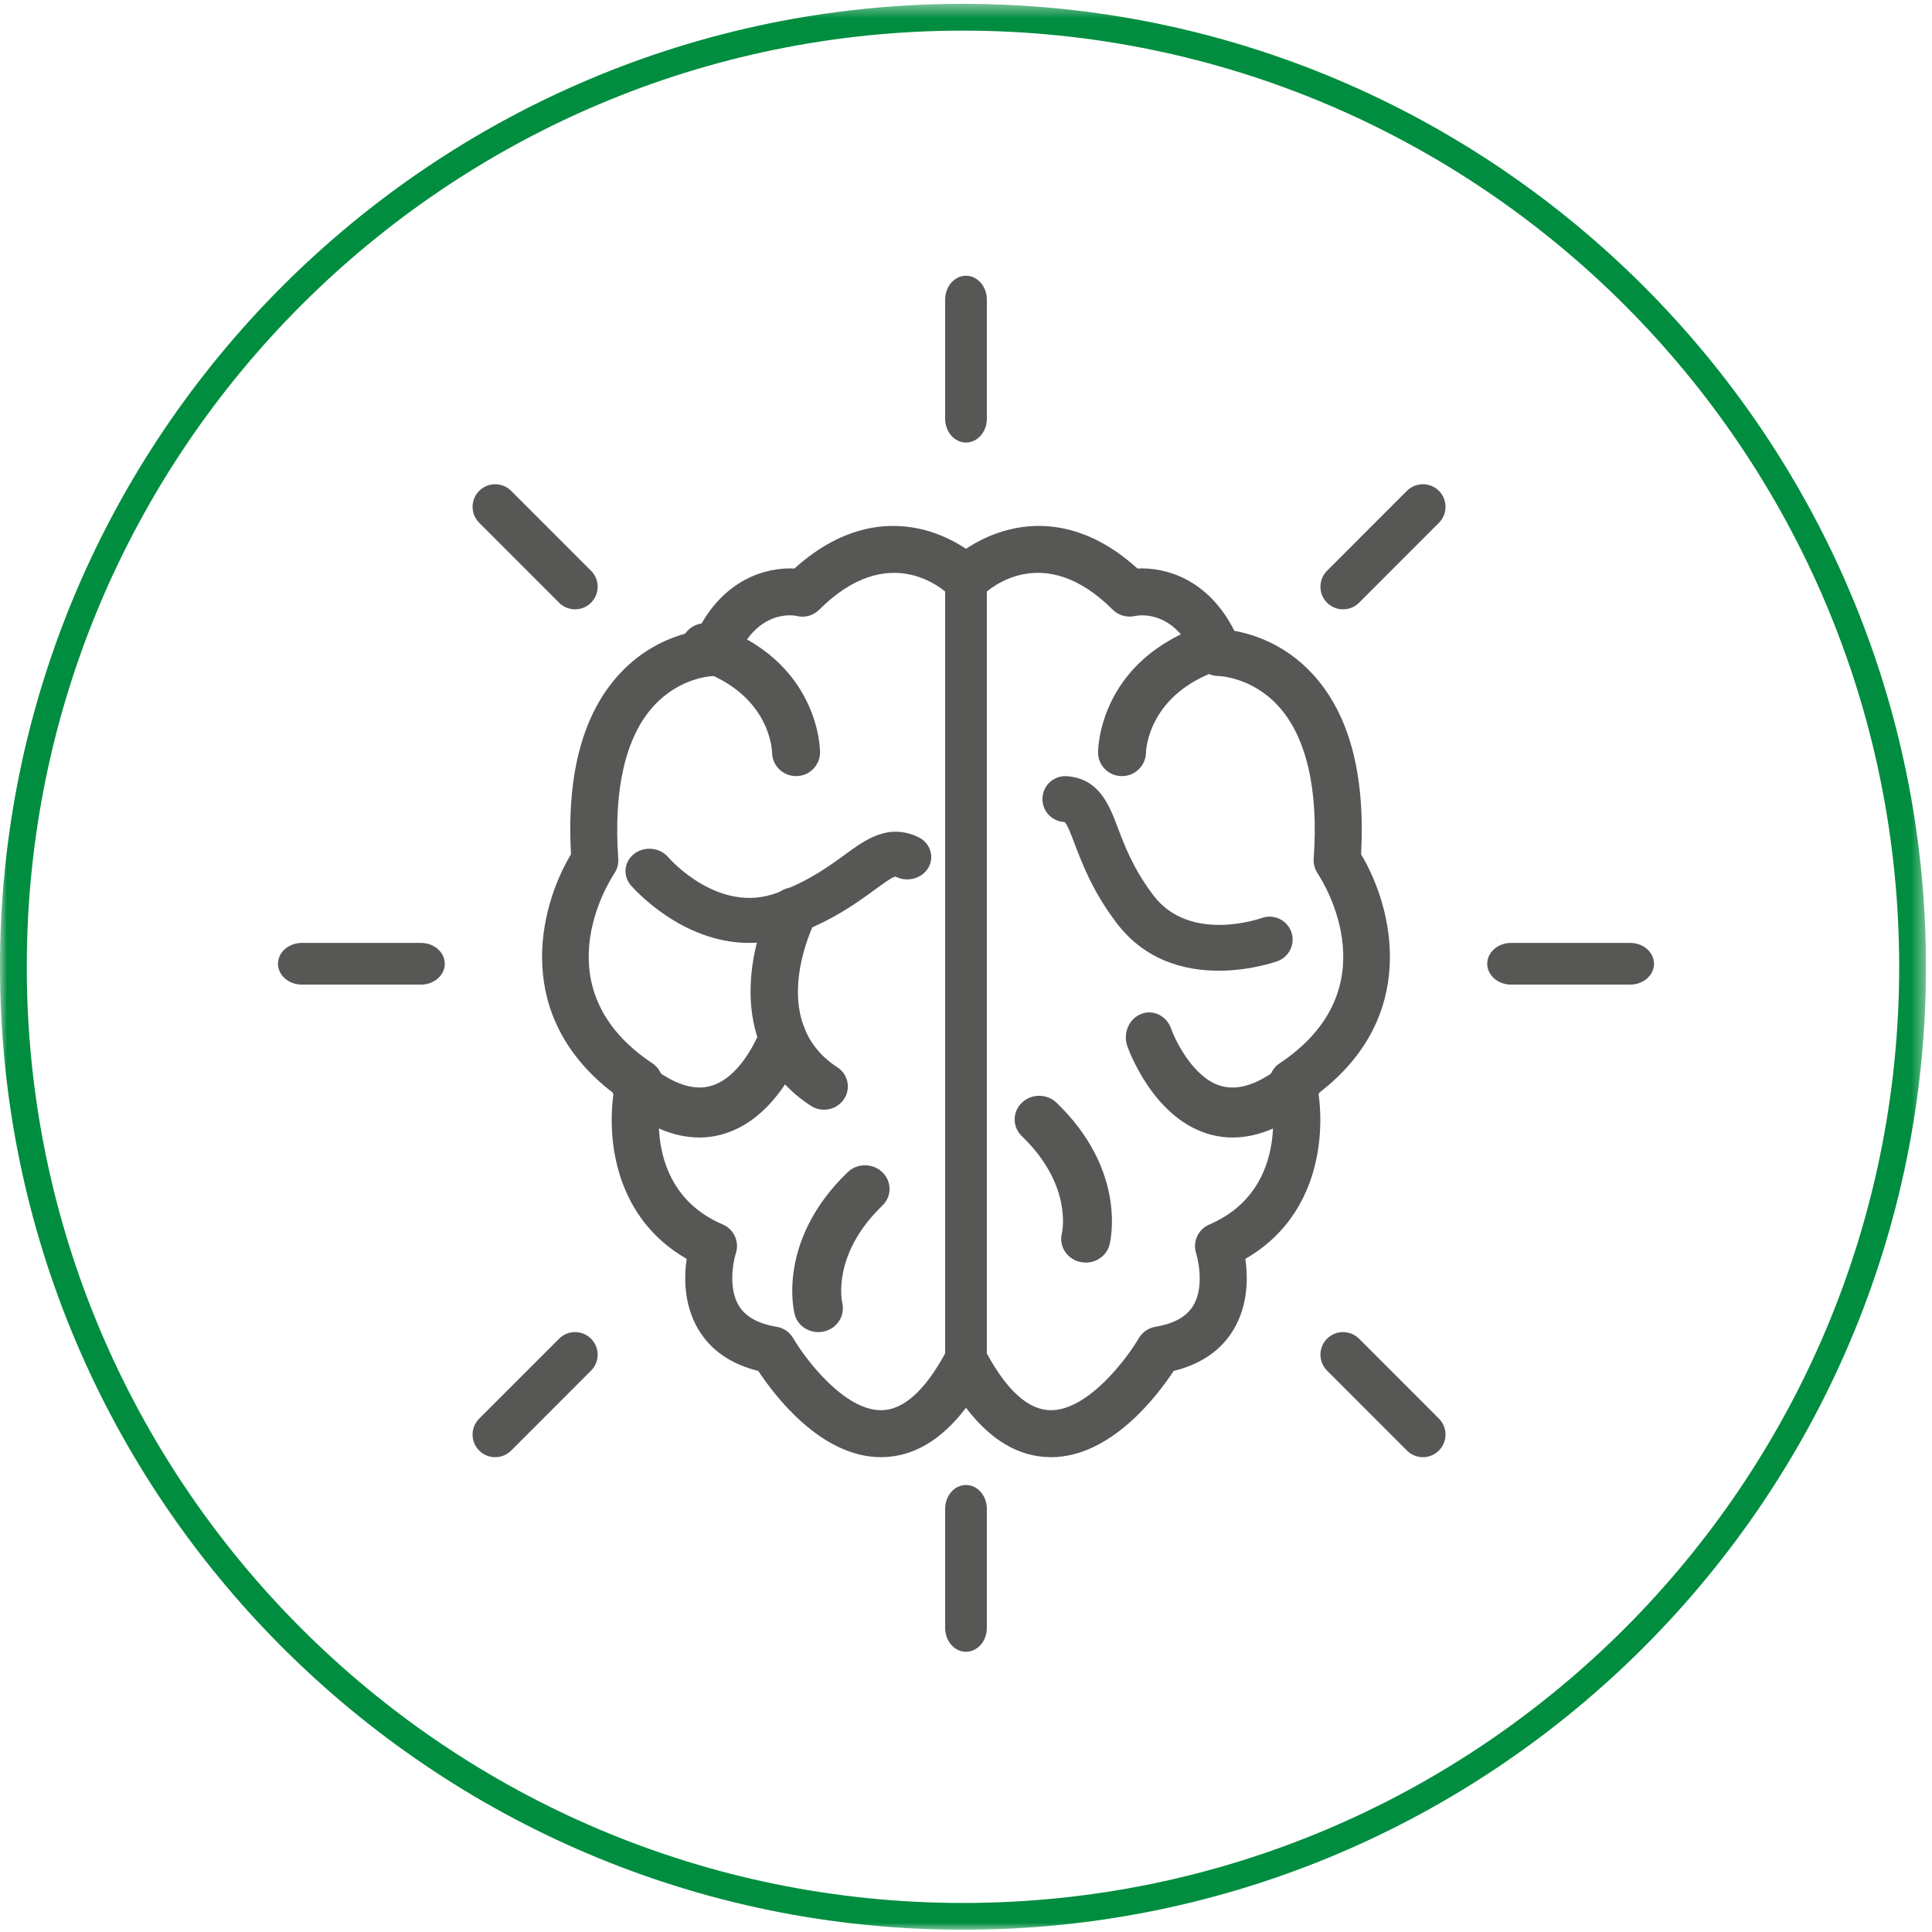
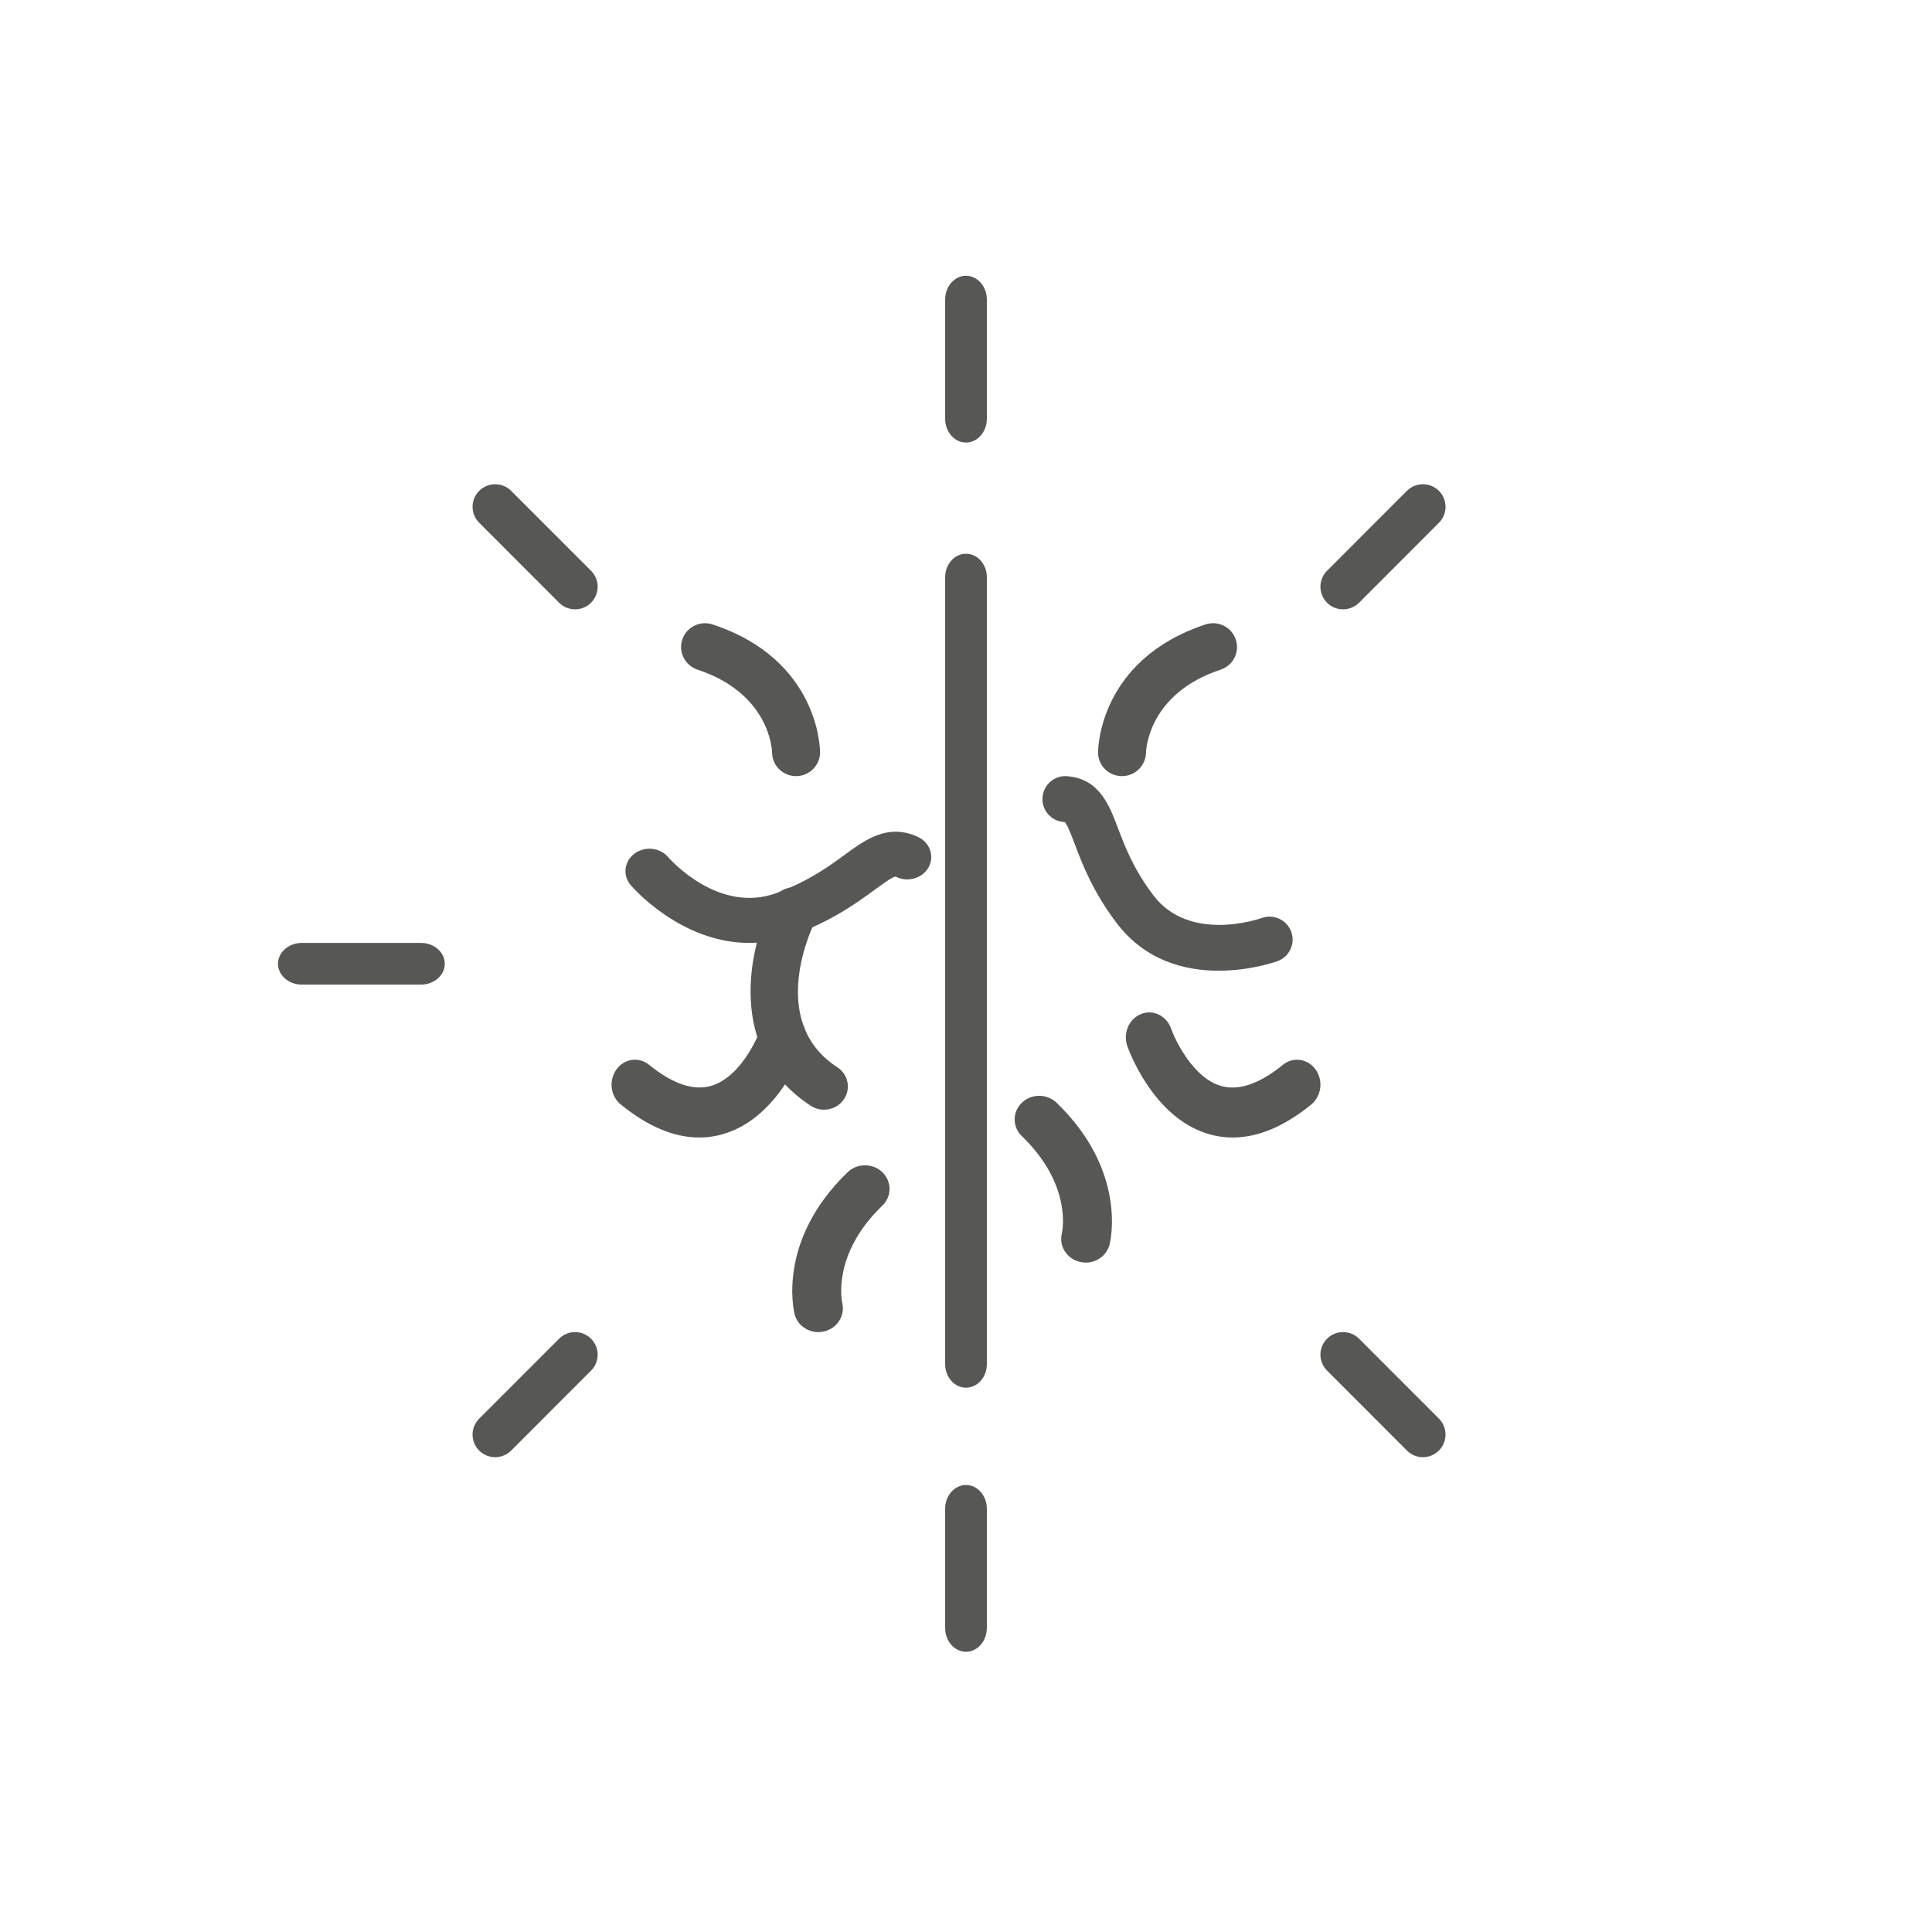
<svg xmlns="http://www.w3.org/2000/svg" xmlns:xlink="http://www.w3.org/1999/xlink" width="139px" height="139px" viewBox="0 0 139 139" version="1.1">
  <title>Group 42 Copy</title>
  <desc>Created with Sketch.</desc>
  <defs>
    <polygon id="path-1" points="0 0.438 138.566 0.438 138.566 139 0 139" />
  </defs>
  <g id="Page-1" stroke="none" stroke-width="1" fill="none" fill-rule="evenodd">
    <g id="02_quailitàecertificazione" transform="translate(-250, -2030)">
      <g id="Group-42-Copy" transform="translate(250, 2029)">
        <g id="Group-3" transform="translate(0, 0.839)">
          <mask id="mask-2" fill="white">
            <use xlink:href="#path-1" />
          </mask>
          <g id="Clip-2" />
-           <path d="M69.283,2.365 C32.145,2.365 1.927,32.58 1.927,69.719 C1.927,106.857 32.145,137.072 69.283,137.072 C106.422,137.072 136.639,106.857 136.639,69.719 C136.639,32.58 106.422,2.365 69.283,2.365 M69.283,139 C31.079,139 -0.001,107.92 -0.001,69.719 C-0.001,31.517 31.079,0.437 69.283,0.437 C107.487,0.437 138.567,31.517 138.567,69.719 C138.567,107.92 107.487,139 69.283,139" id="Fill-1" fill="#008D3F" mask="url(#mask-2)" />
        </g>
-         <path d="M97.922,62.457 C98.243,56.684 97.059,52.309 94.399,49.453 C92.436,47.338 90.149,46.628 88.808,46.385 C86.926,42.646 83.852,41.803 81.837,41.902 C78.205,38.612 74.824,38.543 72.58,39.107 C71.279,39.435 70.232,39.994 69.5,40.486 C68.766,39.994 67.721,39.435 66.423,39.107 C64.174,38.543 60.797,38.612 57.158,41.902 C55.136,41.801 52.075,42.646 50.19,46.385 C48.849,46.626 46.566,47.338 44.603,49.453 C41.941,52.309 40.759,56.684 41.081,62.457 C38.76,66.331 36.869,74.113 44.143,79.657 C43.655,83.104 44.315,88.65 49.404,91.571 C49.21,92.897 49.188,94.893 50.257,96.67 C51.156,98.158 52.596,99.153 54.557,99.632 C55.725,101.405 59.07,105.839 63.39,105.839 C63.419,105.839 63.448,105.839 63.475,105.836 C65.713,105.805 67.73,104.61 69.5,102.284 C71.27,104.61 73.285,105.805 75.521,105.836 C75.552,105.839 75.581,105.839 75.61,105.839 C79.93,105.839 83.273,101.405 84.443,99.632 C86.404,99.151 87.849,98.158 88.743,96.67 C89.812,94.895 89.788,92.897 89.597,91.571 C94.687,88.652 95.345,83.104 94.86,79.657 C102.129,74.113 100.24,66.331 97.922,62.457 M92.063,77.502 C91.472,77.895 91.192,78.623 91.36,79.313 C91.43,79.605 93.027,86.515 87,89.102 C86.191,89.448 85.787,90.353 86.063,91.185 C86.07,91.207 86.748,93.434 85.85,94.929 C85.367,95.733 84.473,96.234 83.116,96.459 C82.624,96.544 82.192,96.841 81.939,97.27 C81.089,98.722 78.304,102.459 75.61,102.459 L75.563,102.459 C74,102.434 72.463,101.066 71.003,98.385 C70.706,97.841 70.095,97.504 69.478,97.504 C68.858,97.504 68.292,97.841 67.995,98.38 C66.533,101.063 64.998,102.432 63.433,102.459 L63.388,102.459 C60.696,102.459 57.911,98.72 57.062,97.27 C56.808,96.837 56.377,96.542 55.882,96.459 C54.534,96.234 53.643,95.735 53.155,94.938 C52.389,93.682 52.742,91.796 52.937,91.185 C53.216,90.349 52.809,89.443 52.003,89.097 C45.969,86.513 47.568,79.601 47.636,79.315 C47.811,78.623 47.528,77.9 46.937,77.502 C39.014,72.223 43.651,64.668 44.205,63.83 C44.412,63.52 44.509,63.147 44.482,62.774 C44.127,57.805 45.005,54.012 47.022,51.801 C48.932,49.707 51.257,49.639 51.336,49.637 C52.025,49.637 52.647,49.214 52.901,48.574 C54.411,44.806 57.057,45.257 57.329,45.318 C57.906,45.462 58.513,45.291 58.933,44.873 C63.933,39.864 67.858,43.397 68.285,43.806 C68.602,44.122 69.031,44.3 69.478,44.3 L69.52,44.3 C69.958,44.3 70.39,44.118 70.706,43.812 C71.138,43.397 75.06,39.86 80.065,44.873 C80.469,45.28 81.083,45.446 81.644,45.322 C81.943,45.257 84.587,44.806 86.097,48.574 C86.353,49.214 86.975,49.637 87.662,49.637 C87.685,49.637 90.012,49.693 91.926,51.749 C93.977,53.954 94.876,57.767 94.514,62.776 C94.489,63.147 94.588,63.518 94.793,63.826 C95.347,64.671 99.982,72.223 92.063,77.502" id="Fill-4" fill="#575756" />
        <path d="M51.271,45.927 C50.368,45.628 49.39,46.112 49.089,47.009 C48.788,47.905 49.277,48.873 50.175,49.176 C55.37,50.892 55.542,54.929 55.549,55.141 C55.556,56.082 56.326,56.839 57.272,56.839 C58.226,56.839 59,56.071 59,55.125 C59,54.856 58.913,48.452 51.271,45.927" id="Fill-6" fill="#575756" />
        <path d="M56.902,73.952 C56.031,73.605 55.062,74.083 54.74,75.014 C54.728,75.045 53.508,78.396 51.209,79.11 C49.929,79.507 48.415,79.001 46.701,77.611 C45.962,77.009 44.907,77.162 44.346,77.95 C43.781,78.738 43.922,79.868 44.663,80.465 C46.604,82.046 48.496,82.839 50.312,82.839 C50.932,82.839 51.545,82.746 52.15,82.554 C56.098,81.332 57.822,76.462 57.894,76.254 C58.219,75.325 57.773,74.293 56.902,73.952" id="Fill-8" fill="#575756" />
        <path d="M63.48,85.336 C62.794,84.673 61.675,84.673 60.985,85.336 C55.871,90.264 57.117,95.346 57.173,95.561 C57.371,96.329 58.085,96.839 58.877,96.839 C59.011,96.839 59.149,96.823 59.288,96.791 C60.228,96.578 60.811,95.663 60.599,94.753 C60.569,94.613 59.84,91.252 63.48,87.741 C64.173,87.08 64.173,86.002 63.48,85.336" id="Fill-10" fill="#575756" />
        <path d="M66.046,61.216 C63.899,60.211 62.252,61.415 60.798,62.482 C59.643,63.325 58.205,64.379 55.904,65.237 C51.733,66.798 48.223,62.845 48.069,62.664 C47.475,61.975 46.388,61.859 45.646,62.417 C44.904,62.971 44.783,63.984 45.378,64.684 C45.552,64.886 49.006,68.839 53.896,68.839 C54.932,68.839 56.039,68.661 57.185,68.233 C59.941,67.203 61.666,65.941 62.927,65.019 C63.458,64.63 64.188,64.098 64.413,64.068 C64.413,64.068 64.443,64.072 64.501,64.1 C65.353,64.497 66.389,64.175 66.818,63.381 C67.243,62.581 66.898,61.613 66.046,61.216" id="Fill-12" fill="#575756" />
        <path d="M88.91,47.01 C88.609,46.112 87.637,45.628 86.729,45.927 C79.087,48.456 79,54.864 79,55.138 C79,56.075 79.761,56.832 80.707,56.839 L80.726,56.839 C81.665,56.839 82.43,56.084 82.449,55.153 C82.453,54.982 82.6,50.905 87.819,49.179 C88.726,48.878 89.213,47.909 88.91,47.01" id="Fill-14" fill="#575756" />
        <path d="M94.656,77.95 C94.094,77.167 93.04,77.009 92.298,77.611 C90.59,79.001 89.079,79.505 87.8,79.118 C85.879,78.528 84.594,75.953 84.258,75.01 C83.935,74.081 82.964,73.606 82.102,73.952 C81.226,74.293 80.783,75.325 81.105,76.257 C81.175,76.462 82.903,81.332 86.851,82.557 C87.451,82.746 88.069,82.839 88.689,82.839 C90.505,82.839 92.395,82.046 94.336,80.47 C95.077,79.865 95.218,78.738 94.656,77.95" id="Fill-16" fill="#575756" />
        <path d="M76.015,80.338 C75.324,79.672 74.205,79.672 73.518,80.338 C72.827,80.998 72.827,82.078 73.518,82.741 C77.141,86.227 76.438,89.562 76.398,89.739 C76.17,90.649 76.748,91.56 77.688,91.787 C77.832,91.818 77.975,91.839 78.118,91.839 C78.906,91.839 79.625,91.321 79.827,90.554 C79.884,90.336 81.127,85.259 76.015,80.338" id="Fill-18" fill="#575756" />
        <path d="M92.9,68.039 C92.587,67.182 91.642,66.74 90.782,67.045 C90.568,67.12 85.57,68.845 82.972,65.404 C81.54,63.507 80.922,61.874 80.426,60.56 C79.799,58.909 79.088,57.032 76.789,56.846 C75.875,56.762 75.079,57.448 75.006,58.355 C74.929,59.265 75.608,60.063 76.52,60.136 C76.566,60.14 76.59,60.144 76.597,60.144 L76.599,60.144 C76.785,60.3 77.096,61.125 77.323,61.725 C77.866,63.155 78.605,65.116 80.322,67.388 C82.405,70.151 85.303,70.839 87.677,70.839 C89.959,70.839 91.764,70.204 91.914,70.151 C92.77,69.834 93.211,68.894 92.9,68.039" id="Fill-20" fill="#575756" />
        <path d="M69.501,40.839 C68.673,40.839 68,41.597 68,42.53 L68,99.15 C68,100.081 68.673,100.839 69.501,100.839 C70.327,100.839 71,100.081 71,99.15 L71,42.528 C71,41.597 70.327,40.839 69.501,40.839" id="Fill-22" fill="#575756" />
        <path d="M60.236,77.782 C55.096,74.438 58.504,67.554 58.656,67.25 C59.076,66.426 58.734,65.427 57.888,65.016 C57.045,64.602 56.012,64.938 55.59,65.762 C53.858,69.138 52.205,76.572 58.337,80.559 C58.629,80.748 58.959,80.839 59.283,80.839 C59.837,80.839 60.382,80.577 60.712,80.092 C61.237,79.328 61.025,78.291 60.236,77.782" id="Fill-24" fill="#575756" />
        <path d="M69.499,20.839 C68.671,20.839 68,21.606 68,22.555 L68,31.127 C68,32.072 68.671,32.839 69.499,32.839 C70.327,32.839 71,32.072 71,31.127 L71,22.555 C71,21.606 70.327,20.839 69.499,20.839" id="Fill-26" fill="#575756" />
        <path d="M69.499,107.839 C68.671,107.839 68,108.606 68,109.553 L68,118.125 C68,119.072 68.671,119.839 69.499,119.839 C70.327,119.839 71,119.072 71,118.125 L71,109.553 C71,108.606 70.327,107.839 69.499,107.839" id="Fill-28" fill="#575756" />
        <path d="M30.286,68.839 L21.716,68.839 C20.769,68.839 20,69.512 20,70.339 C20,71.166 20.769,71.839 21.716,71.839 L30.286,71.839 C31.233,71.839 32,71.166 32,70.339 C32,69.512 31.233,68.839 30.286,68.839" id="Fill-30" fill="#575756" />
-         <path d="M117.288,68.839 L108.714,68.839 C107.769,68.839 107,69.512 107,70.339 C107,71.166 107.769,71.839 108.714,71.839 L117.288,71.839 C118.233,71.839 119,71.166 119,70.339 C119,69.512 118.233,68.839 117.288,68.839" id="Fill-32" fill="#575756" />
        <path d="M42.523,42.064 L36.776,36.316 C36.142,35.68 35.111,35.68 34.477,36.316 C33.841,36.95 33.841,37.976 34.477,38.612 L40.224,44.363 C40.542,44.681 40.958,44.839 41.376,44.839 C41.789,44.839 42.209,44.681 42.523,44.363 C43.159,43.726 43.159,42.698 42.523,42.064" id="Fill-34" fill="#575756" />
        <path d="M103.523,103.063 L97.778,97.313 C97.142,96.681 96.111,96.681 95.477,97.313 C94.841,97.949 94.841,98.976 95.477,99.61 L101.224,105.362 C101.542,105.681 101.958,105.839 102.376,105.839 C102.791,105.839 103.207,105.676 103.523,105.362 C104.159,104.726 104.159,103.698 103.523,103.063" id="Fill-36" fill="#575756" />
        <path d="M103.523,36.313 C102.889,35.681 101.858,35.681 101.224,36.313 L95.477,42.063 C94.841,42.7 94.841,43.73 95.477,44.367 C95.795,44.681 96.209,44.839 96.624,44.839 C97.044,44.839 97.458,44.681 97.778,44.367 L103.523,38.616 C104.159,37.98 104.159,36.949 103.523,36.313" id="Fill-38" fill="#575756" />
        <path d="M42.523,97.316 C41.889,96.68 40.858,96.68 40.224,97.316 L34.476,103.064 C33.841,103.698 33.841,104.726 34.476,105.365 C34.796,105.681 35.209,105.839 35.625,105.839 C36.045,105.839 36.458,105.676 36.776,105.365 L42.523,99.614 C43.159,98.982 43.159,97.952 42.523,97.316" id="Fill-40" fill="#575756" />
      </g>
    </g>
  </g>
</svg>